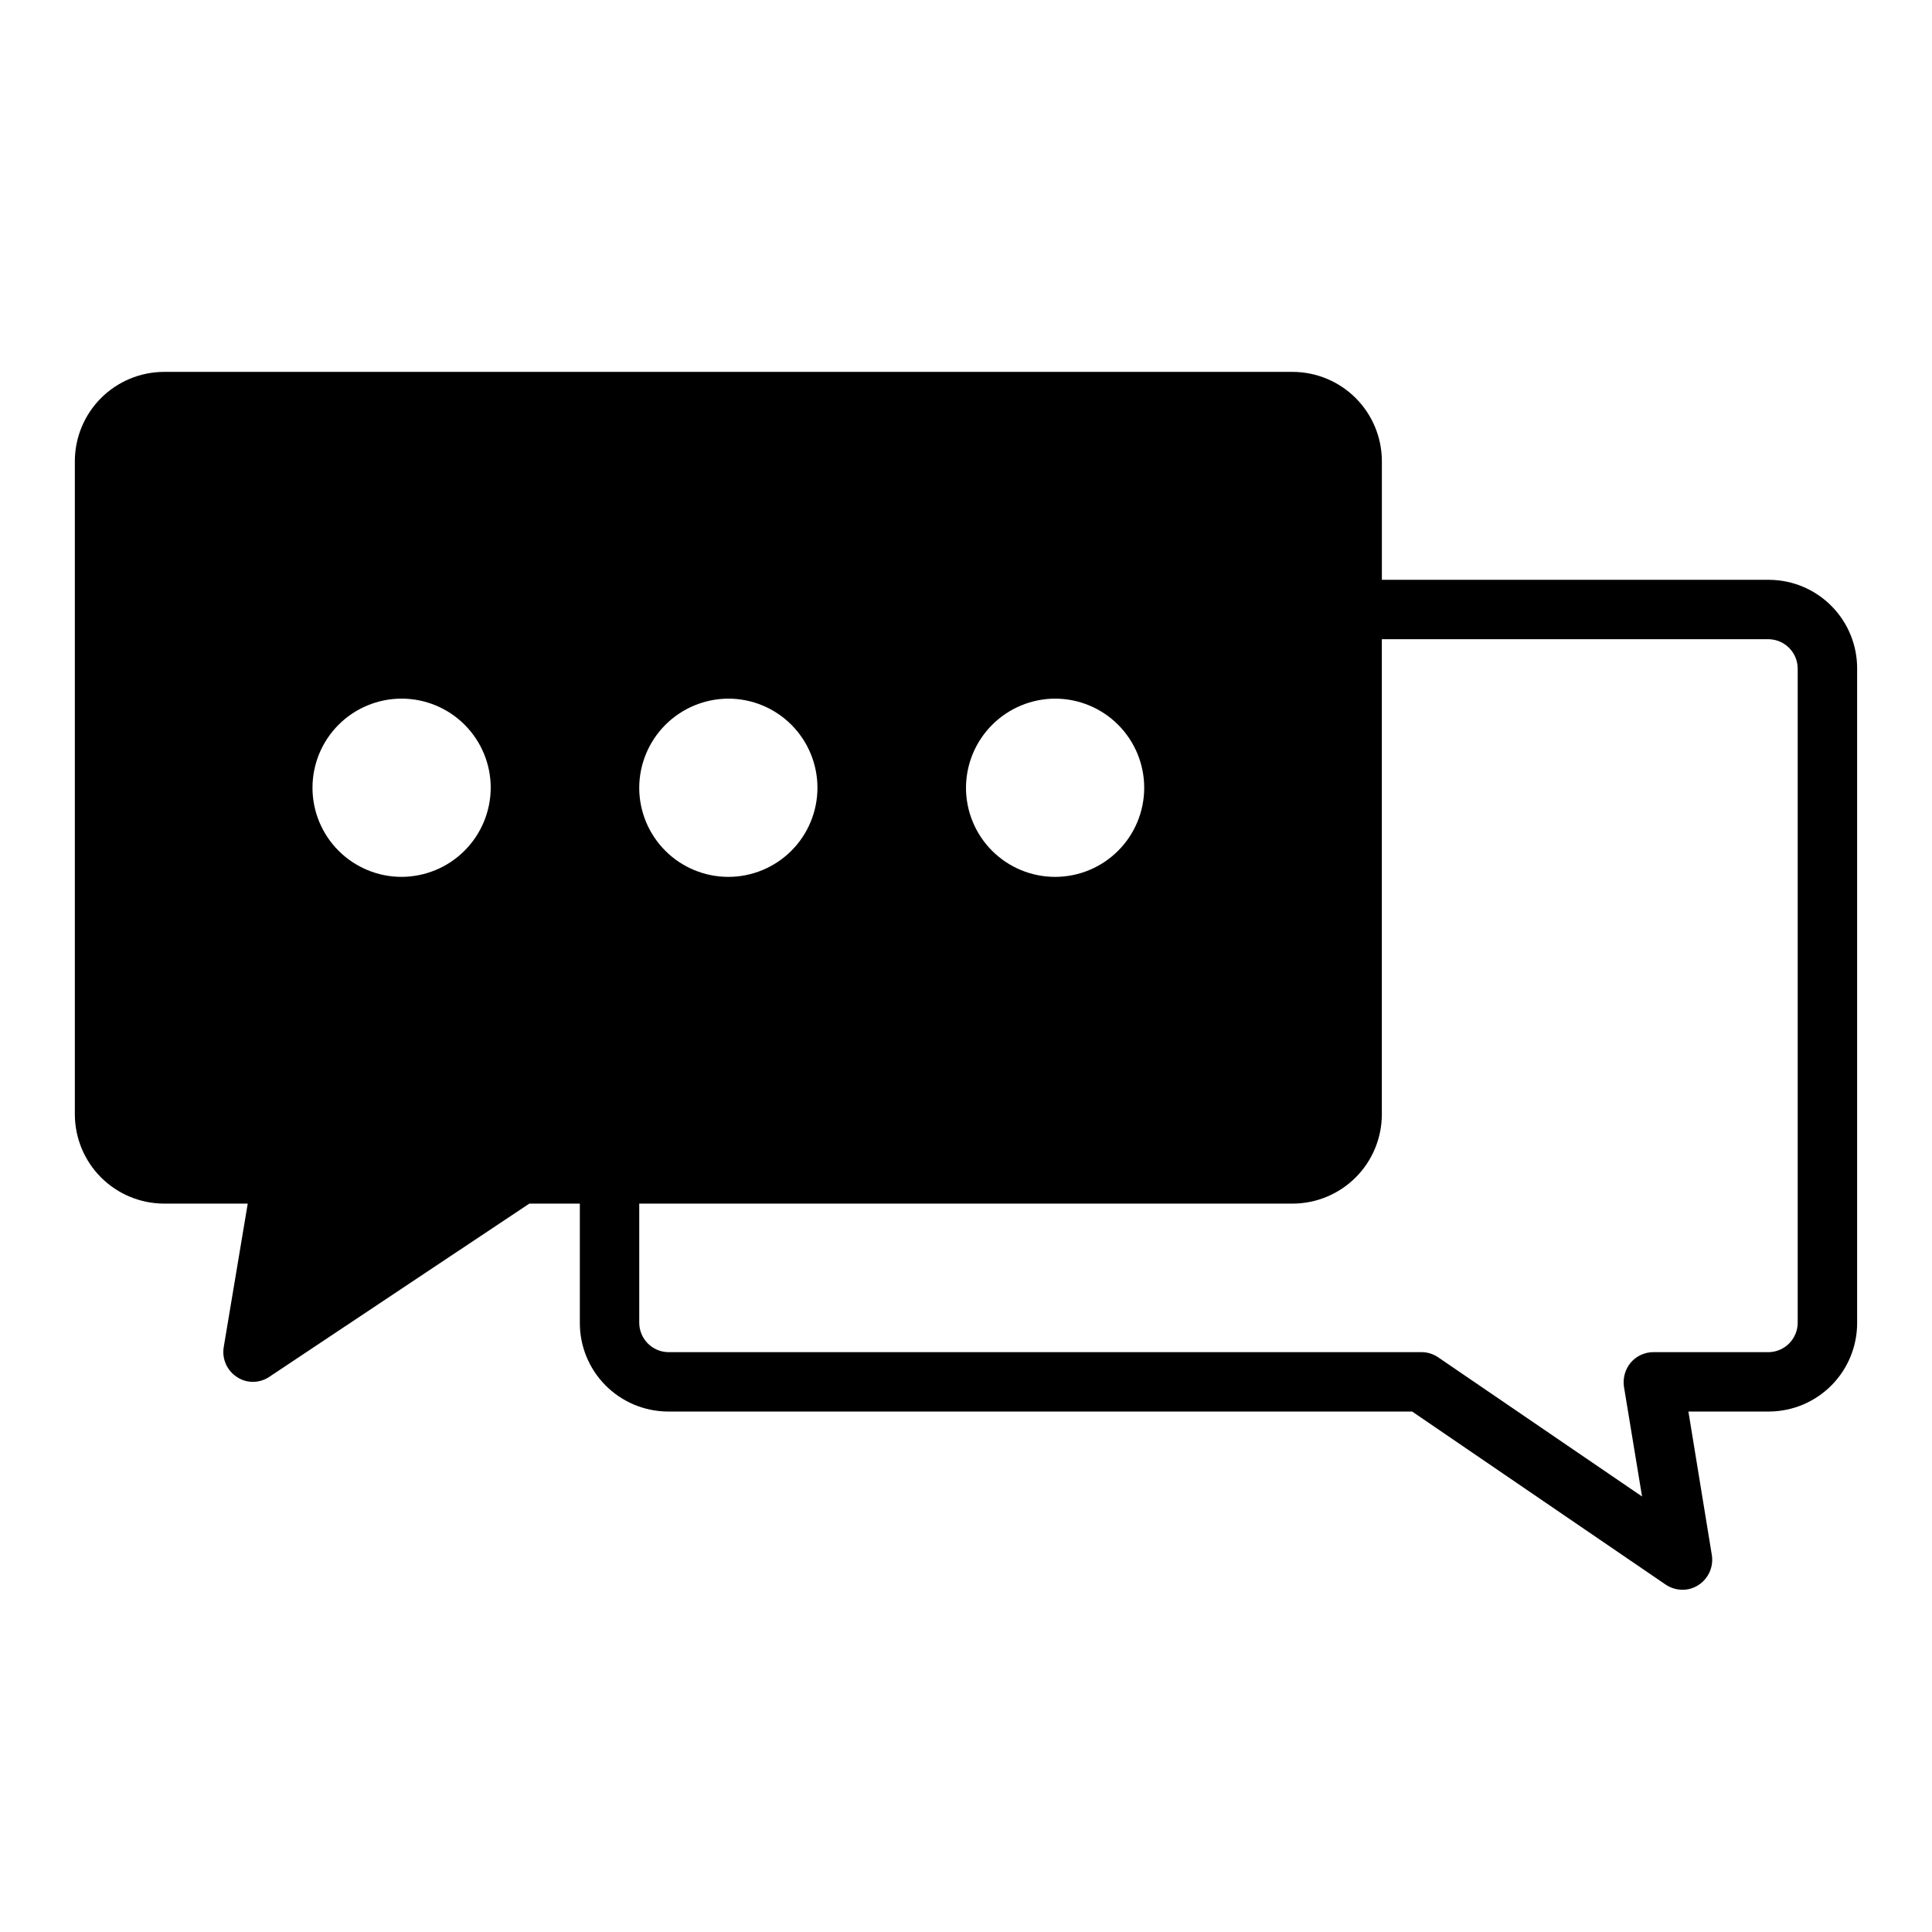
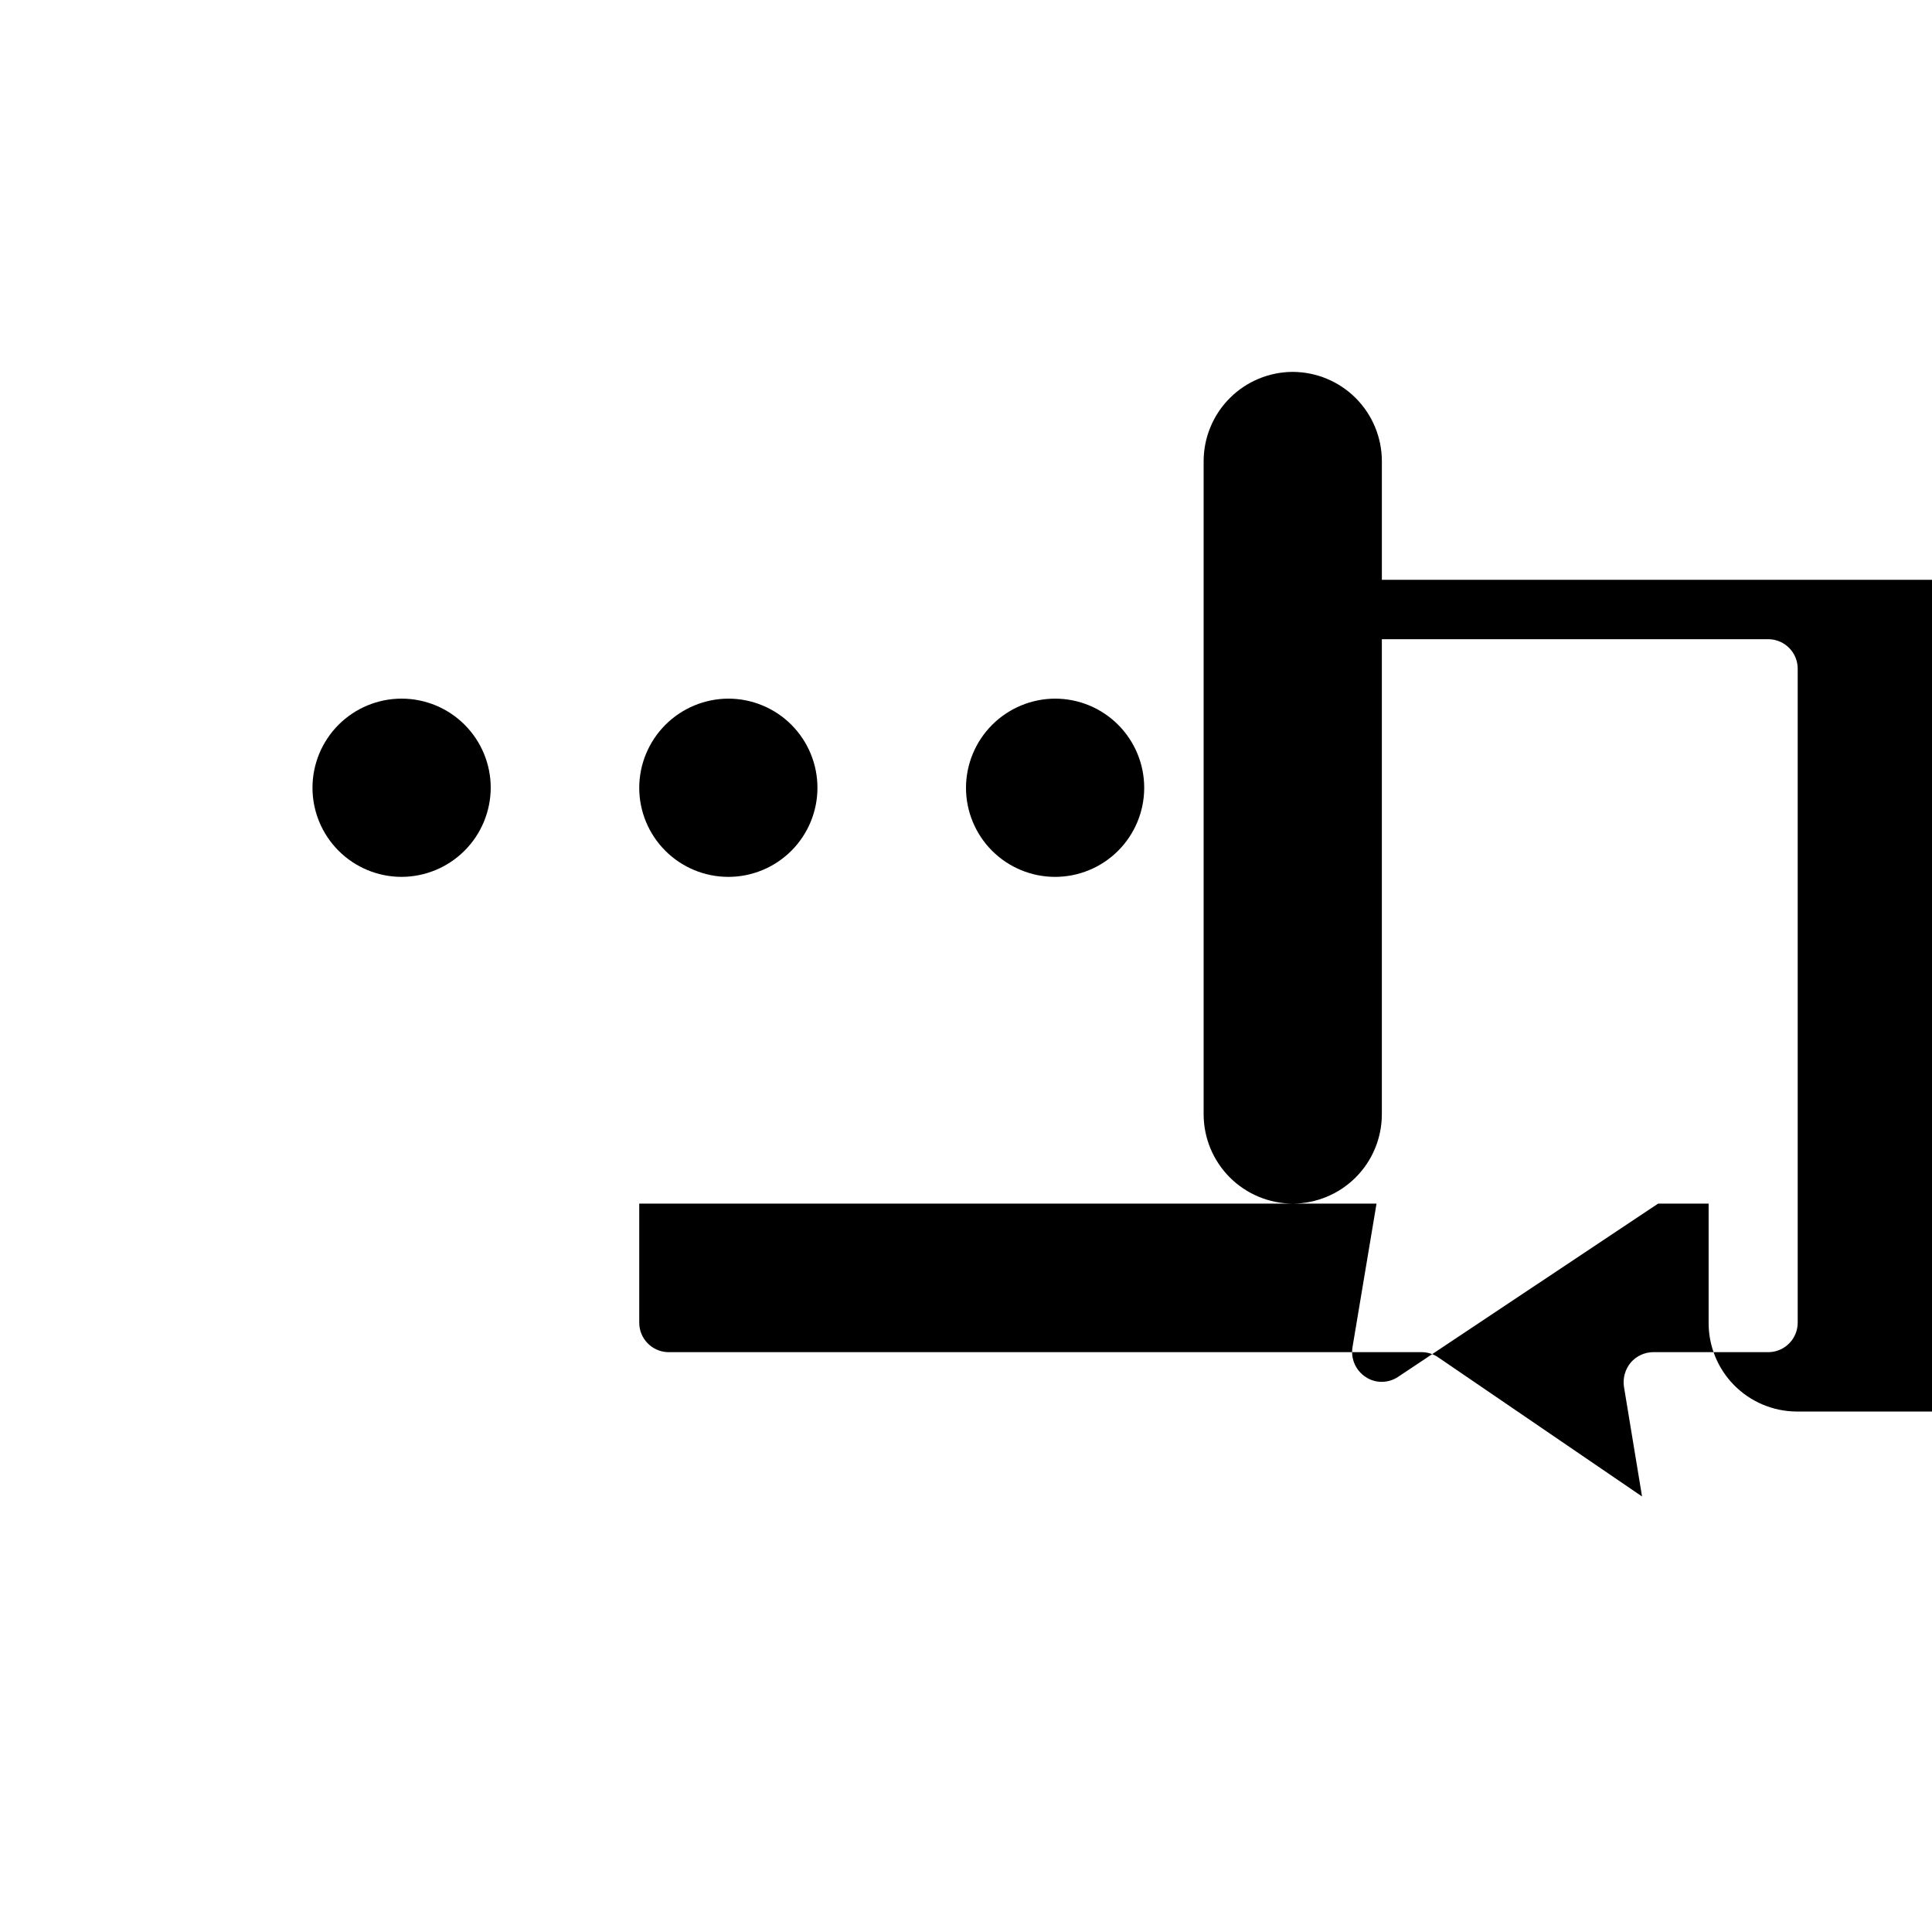
<svg xmlns="http://www.w3.org/2000/svg" fill="#000000" width="800px" height="800px" version="1.1" viewBox="144 144 512 512">
-   <path d="m612.94 297.66h-102.73v-31.488c-0.02-6.258-2.512-12.254-6.938-16.68-4.426-4.426-10.422-6.918-16.68-6.938h-299.14c-6.258 0.02-12.254 2.512-16.68 6.938-4.422 4.426-6.918 10.422-6.938 16.68v173.18c0.02 6.258 2.516 12.254 6.938 16.68 4.426 4.422 10.422 6.918 16.68 6.938h22.199l-6.375 38.102v-0.004c-0.484 3.094 0.906 6.184 3.543 7.875 1.254 0.84 2.738 1.277 4.25 1.258 1.543-0.008 3.051-0.473 4.328-1.34l68.883-45.891h13.383v31.488-0.004c-0.047 6.211 2.375 12.184 6.727 16.609 4.356 4.426 10.285 6.949 16.492 7.008h197.35l67.227 45.895h0.004c1.305 0.867 2.84 1.332 4.406 1.34 1.512 0.008 2.988-0.43 4.25-1.262 2.621-1.703 4.008-4.781 3.543-7.871l-6.219-38.102h21.492c6.207-0.059 12.141-2.582 16.492-7.008 4.352-4.426 6.773-10.398 6.731-16.609v-173.18c0.043-6.207-2.379-12.18-6.731-16.605-4.352-4.43-10.285-6.949-16.492-7.008zm-362.51 78.719c-6.262 0-12.27-2.488-16.699-6.918-4.43-4.43-6.918-10.434-6.918-16.699 0-6.262 2.488-12.27 6.918-16.699 4.43-4.43 10.438-6.918 16.699-6.918 6.266 0 12.27 2.488 16.699 6.918 4.43 4.43 6.918 10.438 6.918 16.699-0.02 6.258-2.512 12.254-6.938 16.68-4.426 4.426-10.422 6.918-16.68 6.938zm173.18-47.23v-0.004c6.266 0 12.273 2.488 16.699 6.918 4.43 4.43 6.918 10.438 6.918 16.699 0 6.266-2.488 12.27-6.918 16.699-4.426 4.43-10.434 6.918-16.699 6.918-6.262 0-12.27-2.488-16.699-6.918-4.426-4.43-6.914-10.434-6.914-16.699 0.016-6.258 2.512-12.254 6.938-16.68 4.422-4.422 10.418-6.918 16.676-6.938zm-86.59-0.004c6.262 0 12.27 2.488 16.699 6.918 4.426 4.43 6.914 10.438 6.914 16.699 0 6.266-2.488 12.27-6.914 16.699-4.43 4.43-10.438 6.918-16.699 6.918-6.266 0-12.27-2.488-16.699-6.918-4.43-4.43-6.918-10.434-6.918-16.699 0.02-6.258 2.512-12.254 6.938-16.68 4.426-4.422 10.422-6.918 16.68-6.938zm283.39 165.31c0.031 4.211-3.273 7.688-7.477 7.875h-30.781c-2.297 0.012-4.481 1.016-5.981 2.754-1.477 1.773-2.137 4.09-1.812 6.375l4.801 29.125-54.082-36.918h0.004c-1.305-0.875-2.84-1.34-4.41-1.336h-199.79c-4.203-0.188-7.508-3.664-7.477-7.875v-31.484h173.18c6.258-0.02 12.254-2.516 16.68-6.938 4.426-4.426 6.918-10.422 6.938-16.68v-125.95h102.73c4.203 0.184 7.508 3.664 7.477 7.871z" />
+   <path d="m612.94 297.66h-102.73v-31.488c-0.02-6.258-2.512-12.254-6.938-16.68-4.426-4.426-10.422-6.918-16.68-6.938c-6.258 0.02-12.254 2.512-16.68 6.938-4.422 4.426-6.918 10.422-6.938 16.68v173.18c0.02 6.258 2.516 12.254 6.938 16.68 4.426 4.422 10.422 6.918 16.68 6.938h22.199l-6.375 38.102v-0.004c-0.484 3.094 0.906 6.184 3.543 7.875 1.254 0.84 2.738 1.277 4.25 1.258 1.543-0.008 3.051-0.473 4.328-1.34l68.883-45.891h13.383v31.488-0.004c-0.047 6.211 2.375 12.184 6.727 16.609 4.356 4.426 10.285 6.949 16.492 7.008h197.35l67.227 45.895h0.004c1.305 0.867 2.84 1.332 4.406 1.34 1.512 0.008 2.988-0.43 4.25-1.262 2.621-1.703 4.008-4.781 3.543-7.871l-6.219-38.102h21.492c6.207-0.059 12.141-2.582 16.492-7.008 4.352-4.426 6.773-10.398 6.731-16.609v-173.18c0.043-6.207-2.379-12.18-6.731-16.605-4.352-4.43-10.285-6.949-16.492-7.008zm-362.51 78.719c-6.262 0-12.27-2.488-16.699-6.918-4.43-4.43-6.918-10.434-6.918-16.699 0-6.262 2.488-12.27 6.918-16.699 4.43-4.43 10.438-6.918 16.699-6.918 6.266 0 12.27 2.488 16.699 6.918 4.43 4.43 6.918 10.438 6.918 16.699-0.02 6.258-2.512 12.254-6.938 16.68-4.426 4.426-10.422 6.918-16.68 6.938zm173.18-47.23v-0.004c6.266 0 12.273 2.488 16.699 6.918 4.43 4.43 6.918 10.438 6.918 16.699 0 6.266-2.488 12.27-6.918 16.699-4.426 4.43-10.434 6.918-16.699 6.918-6.262 0-12.27-2.488-16.699-6.918-4.426-4.43-6.914-10.434-6.914-16.699 0.016-6.258 2.512-12.254 6.938-16.68 4.422-4.422 10.418-6.918 16.676-6.938zm-86.59-0.004c6.262 0 12.27 2.488 16.699 6.918 4.426 4.43 6.914 10.438 6.914 16.699 0 6.266-2.488 12.27-6.914 16.699-4.43 4.43-10.438 6.918-16.699 6.918-6.266 0-12.27-2.488-16.699-6.918-4.43-4.43-6.918-10.434-6.918-16.699 0.02-6.258 2.512-12.254 6.938-16.68 4.426-4.422 10.422-6.918 16.68-6.938zm283.39 165.31c0.031 4.211-3.273 7.688-7.477 7.875h-30.781c-2.297 0.012-4.481 1.016-5.981 2.754-1.477 1.773-2.137 4.09-1.812 6.375l4.801 29.125-54.082-36.918h0.004c-1.305-0.875-2.84-1.34-4.41-1.336h-199.79c-4.203-0.188-7.508-3.664-7.477-7.875v-31.484h173.18c6.258-0.02 12.254-2.516 16.68-6.938 4.426-4.426 6.918-10.422 6.938-16.68v-125.95h102.73c4.203 0.184 7.508 3.664 7.477 7.871z" />
</svg>